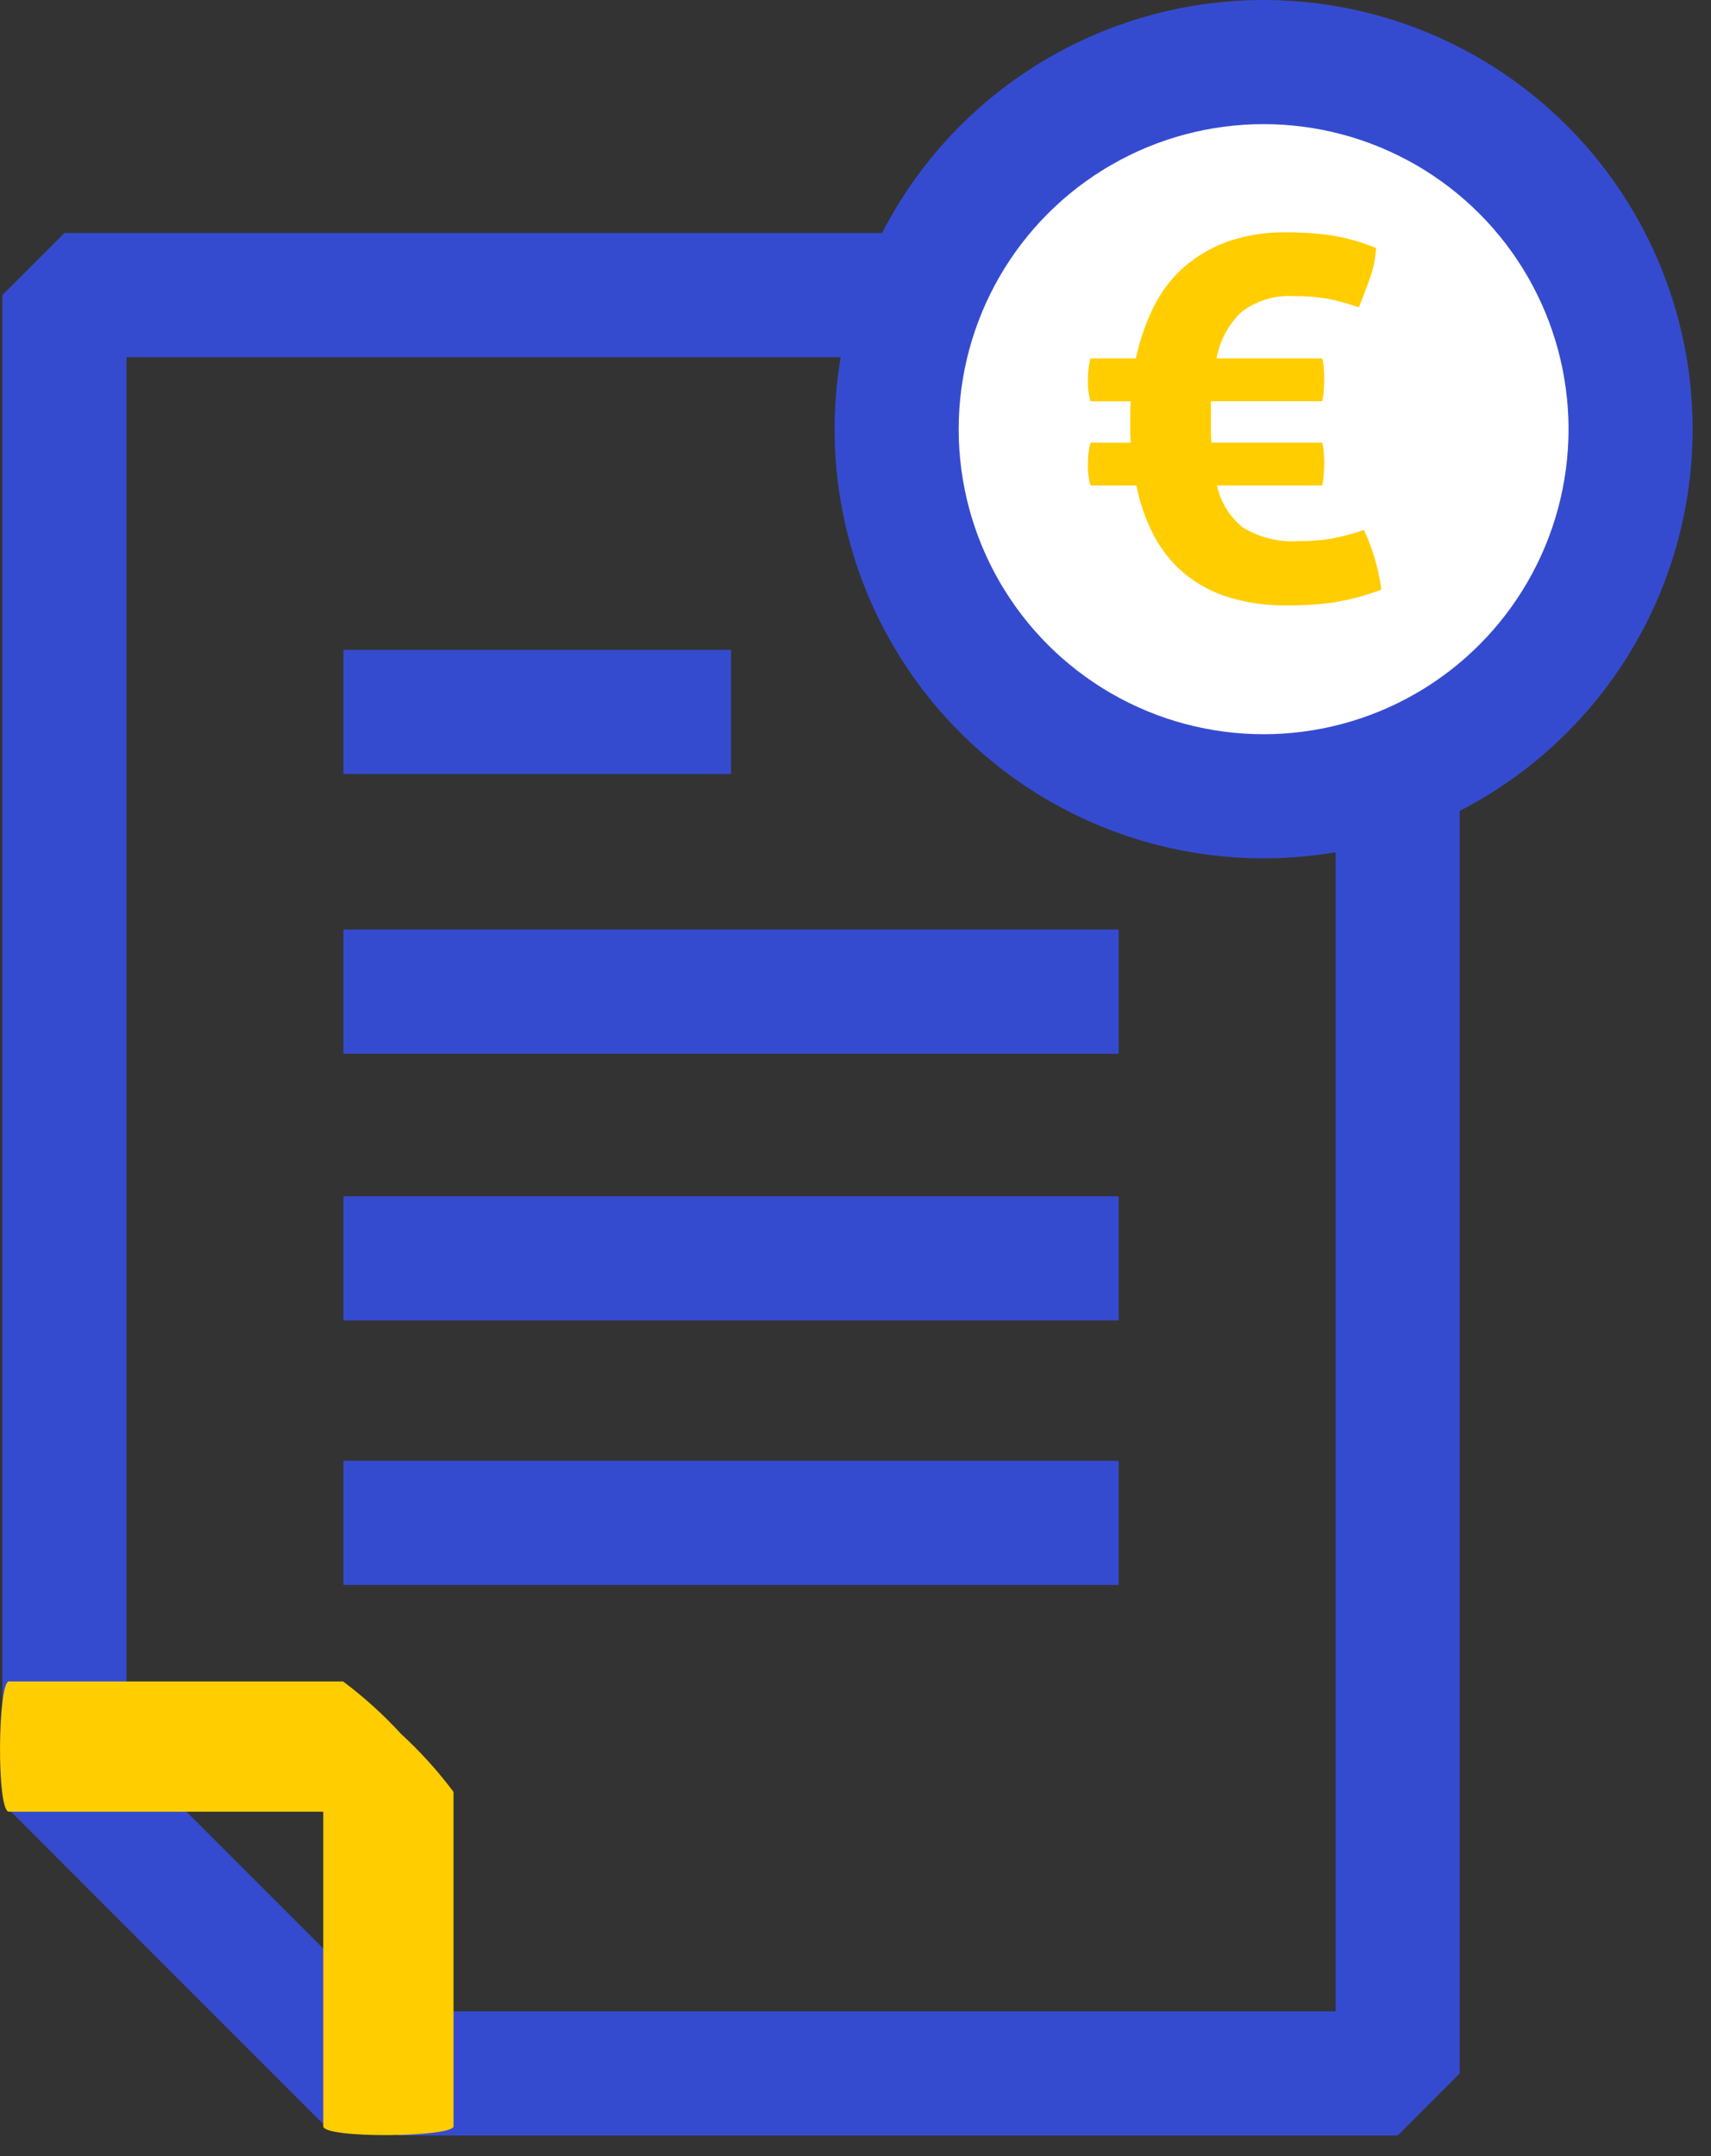
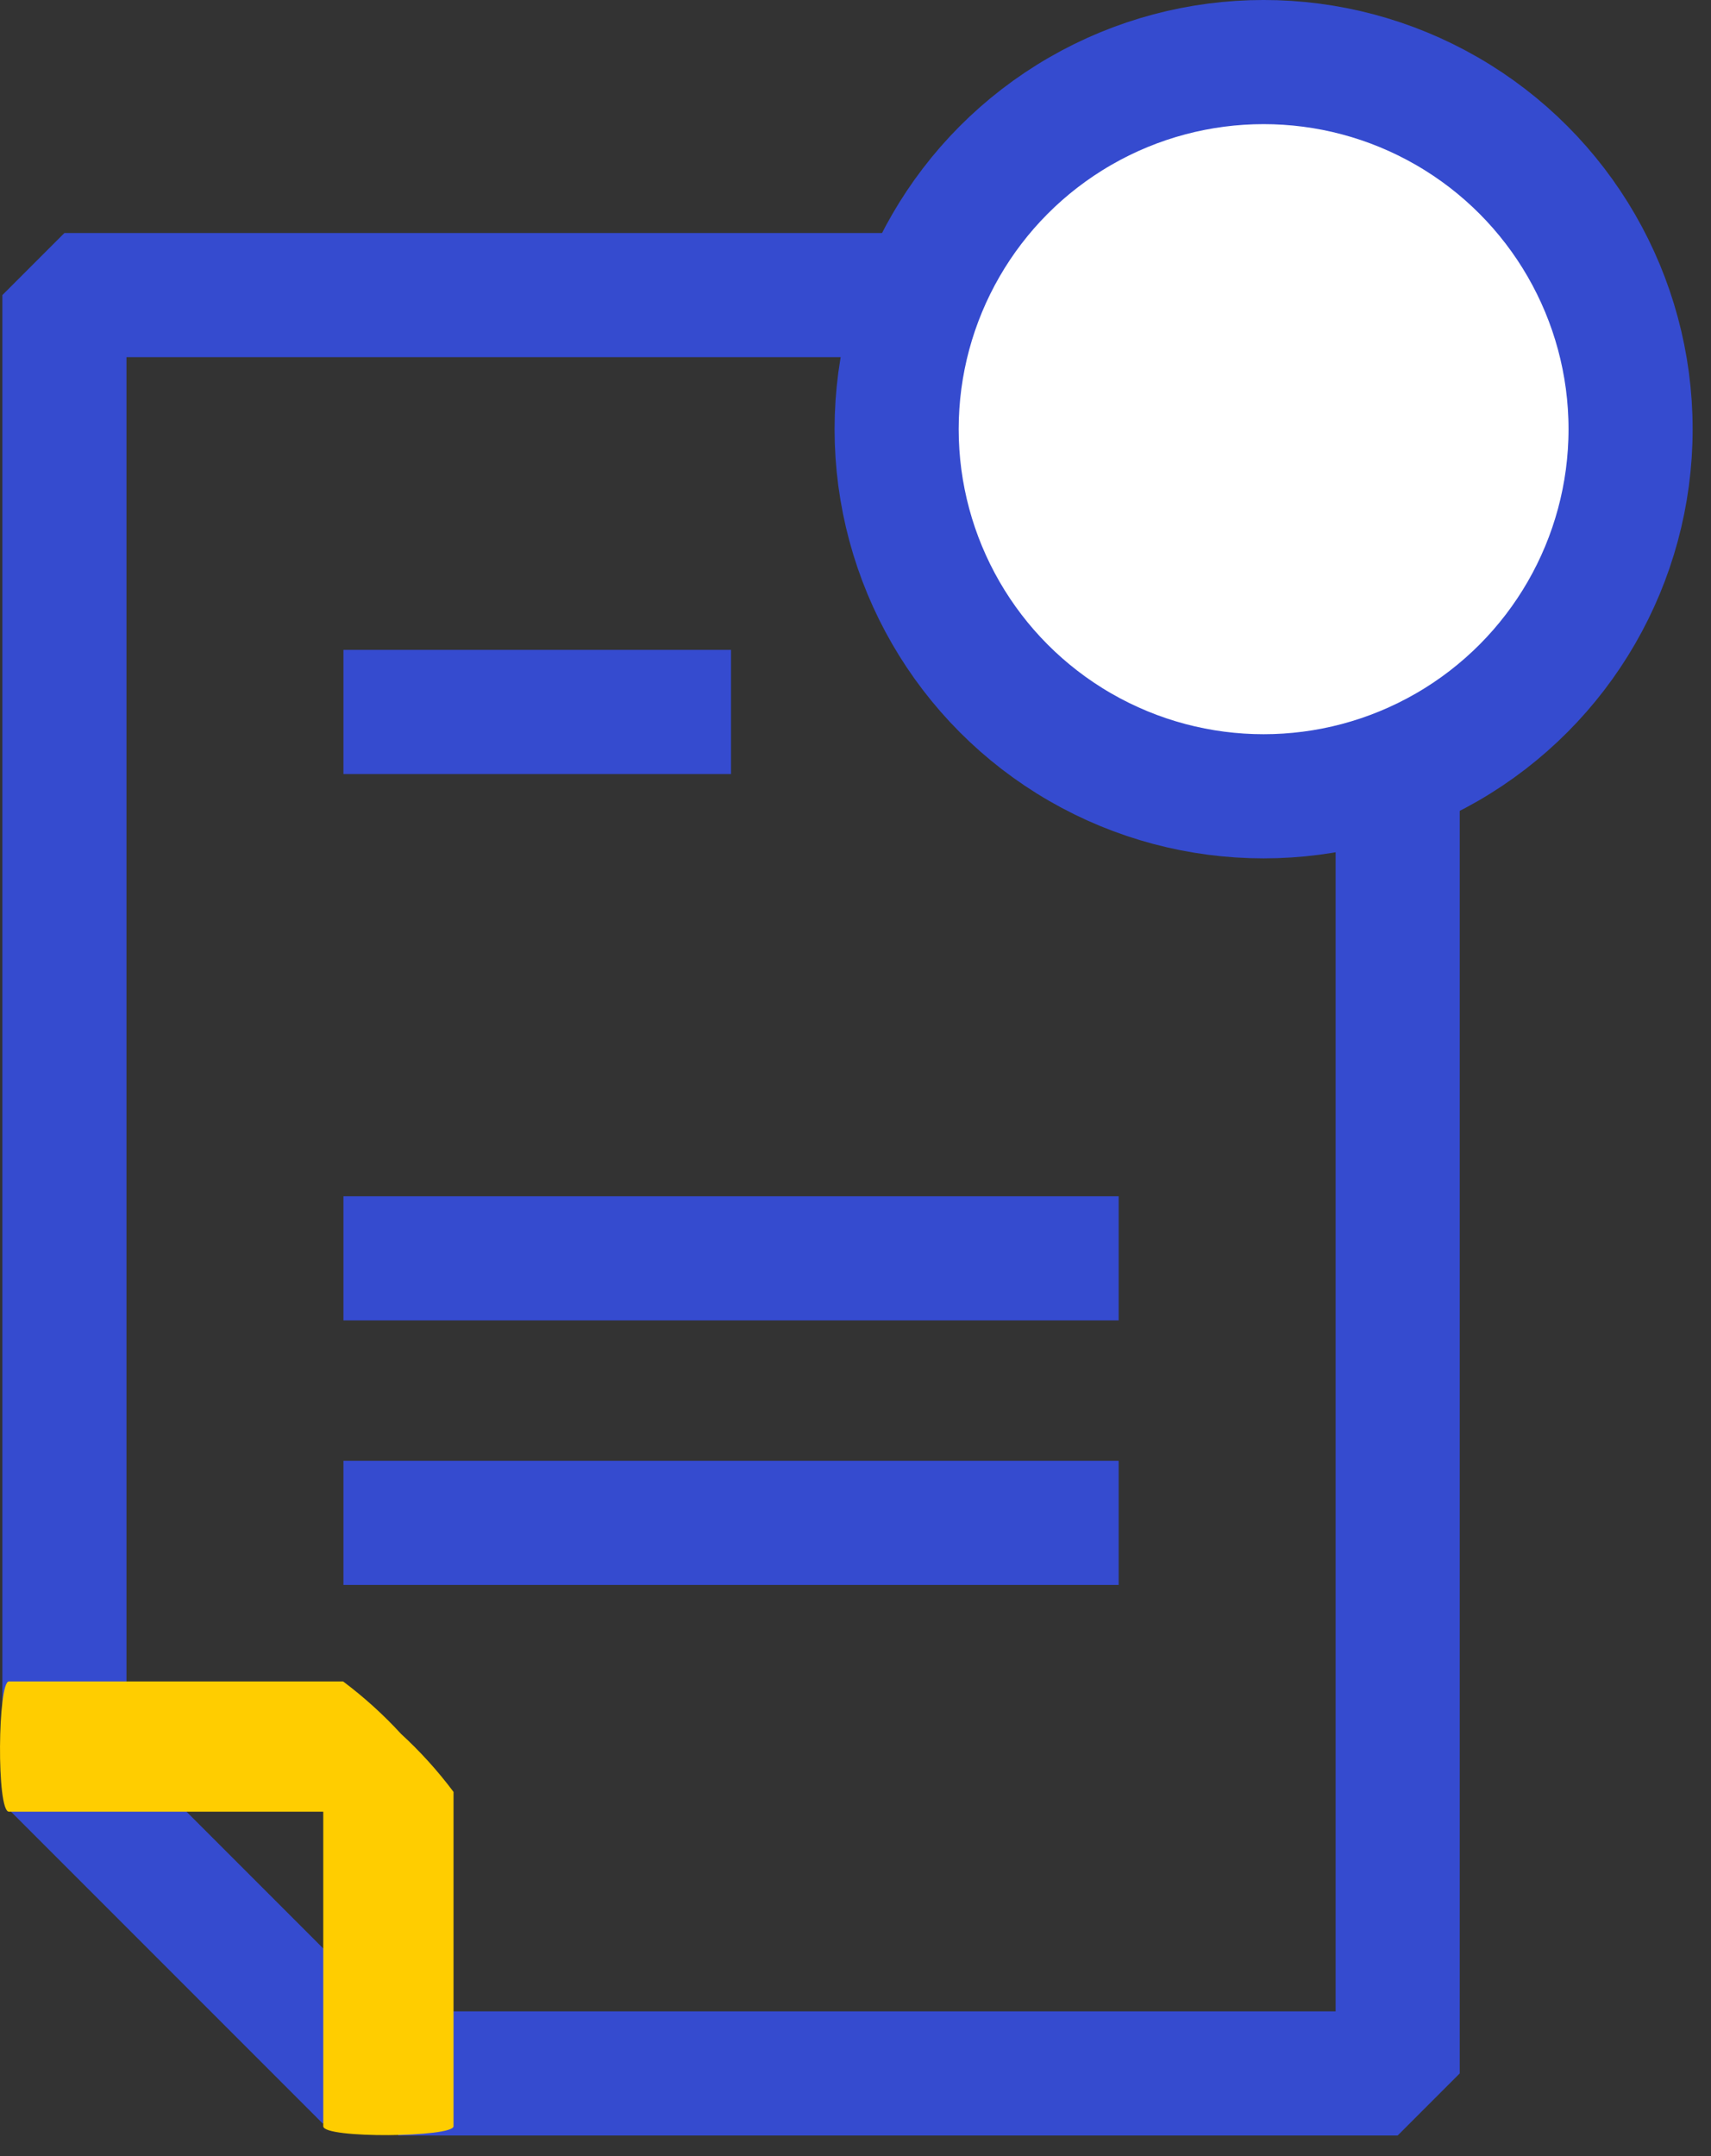
<svg xmlns="http://www.w3.org/2000/svg" width="77px" height="97px" viewBox="0 0 77 97" version="1.1">
  <rect x="0" y="0" width="77" height="97" fill="#333333" stroke="none" />
  <title>etape4</title>
  <desc>Created with Sketch.</desc>
  <g id="Symbols" stroke="none" stroke-width="1" fill="none" fill-rule="evenodd">
    <g id="icon/etape4" transform="translate(0, 2)">
      <g id="etape4">
        <polyline id="Path" stroke="#354BCF" stroke-width="5.585" stroke-linejoin="bevel" points="2.899 76.423 2.899 11.274 62.899 11.274 62.899 91.274 17.919 91.274" />
        <line x1="16.502" y1="91.557" x2="2.194" y2="77.25" id="Path" stroke="#354BCF" stroke-width="5.585" stroke-linejoin="bevel" />
        <path d="M0.4,73.641 L15.441,73.641 C16.381,74.345 17.254,75.135 18.048,76 C18.914,76.795 19.705,77.669 20.41,78.61 L20.41,93.651 C20.41,94.151 14.548,94.215 14.548,93.651 L14.548,79.5 L0.4,79.5 C-0.164,79.5 -0.1,73.641 0.4,73.641 Z" id="Path" fill="#FFCD00" fill-rule="nonzero" />
        <g id="Group" transform="translate(15, 29)" stroke="#354BCF" stroke-linejoin="bevel" stroke-width="5.585">
-           <line x1="0.456" y1="13.61" x2="35.343" y2="13.61" id="Path" />
          <line x1="0.456" y1="1.028" x2="17.899" y2="1.028" id="Path" />
          <line x1="0.456" y1="25.608" x2="35.343" y2="25.608" id="Path" />
          <line x1="0.456" y1="37.508" x2="35.343" y2="37.508" id="Path" />
        </g>
        <g id="Group" transform="translate(40, 0)" fill-rule="nonzero">
          <circle id="Oval" stroke="#354BCF" stroke-width="5.585" fill="#FFFFFF" stroke-linejoin="bevel" cx="16.866" cy="17.307" r="16.515" />
-           <path d="M10.888,17.915 C10.873,17.762 10.866,17.605 10.866,17.444 L10.866,16.5 C10.866,16.354 10.873,16.205 10.888,16.052 L9.076,16.052 C8.988,15.746 8.948,15.428 8.96,15.11 C8.951,14.777 8.99,14.445 9.076,14.123 L11.118,14.123 C11.287,13.32 11.556,12.541 11.918,11.804 C12.252,11.123 12.716,10.515 13.284,10.013 C13.865,9.511 14.535,9.121 15.259,8.864 C16.105,8.575 16.995,8.435 17.889,8.451 C18.569,8.448 19.249,8.494 19.922,8.589 C20.612,8.701 21.286,8.893 21.931,9.163 C21.9,9.621 21.807,10.074 21.655,10.507 C21.501,10.942 21.333,11.383 21.155,11.826 C20.69,11.662 20.214,11.532 19.731,11.436 C19.246,11.354 18.754,11.316 18.262,11.322 C17.411,11.263 16.568,11.511 15.885,12.022 C15.29,12.581 14.891,13.318 14.749,14.122 L19.5,14.122 C19.536,14.253 19.559,14.387 19.569,14.522 C19.584,14.683 19.592,14.847 19.592,15.015 C19.592,15.215 19.584,15.406 19.569,15.589 C19.559,15.744 19.536,15.898 19.5,16.049 L14.493,16.049 L14.493,17.439 C14.493,17.6 14.503,17.757 14.518,17.91 L19.5,17.91 C19.536,18.041 19.559,18.175 19.569,18.31 C19.584,18.471 19.592,18.635 19.592,18.803 C19.592,19.003 19.584,19.194 19.569,19.377 C19.559,19.532 19.536,19.686 19.5,19.837 L14.77,19.837 C14.925,20.593 15.345,21.268 15.953,21.743 C16.703,22.192 17.572,22.401 18.444,22.343 C18.944,22.349 19.444,22.311 19.938,22.229 C20.429,22.136 20.912,22.005 21.384,21.839 C21.778,22.69 22.041,23.596 22.165,24.526 C21.471,24.79 20.751,24.982 20.018,25.1 C19.337,25.194 18.65,25.239 17.962,25.236 C17.048,25.253 16.137,25.125 15.262,24.859 C14.536,24.632 13.861,24.265 13.276,23.779 C12.72,23.304 12.26,22.727 11.921,22.079 C11.555,21.374 11.292,20.62 11.14,19.84 L9.076,19.84 C8.988,19.534 8.949,19.216 8.96,18.898 C8.951,18.565 8.99,18.233 9.076,17.911 L10.888,17.915 Z" id="Path" fill="#FFCD00" />
        </g>
      </g>
    </g>
  </g>
</svg>